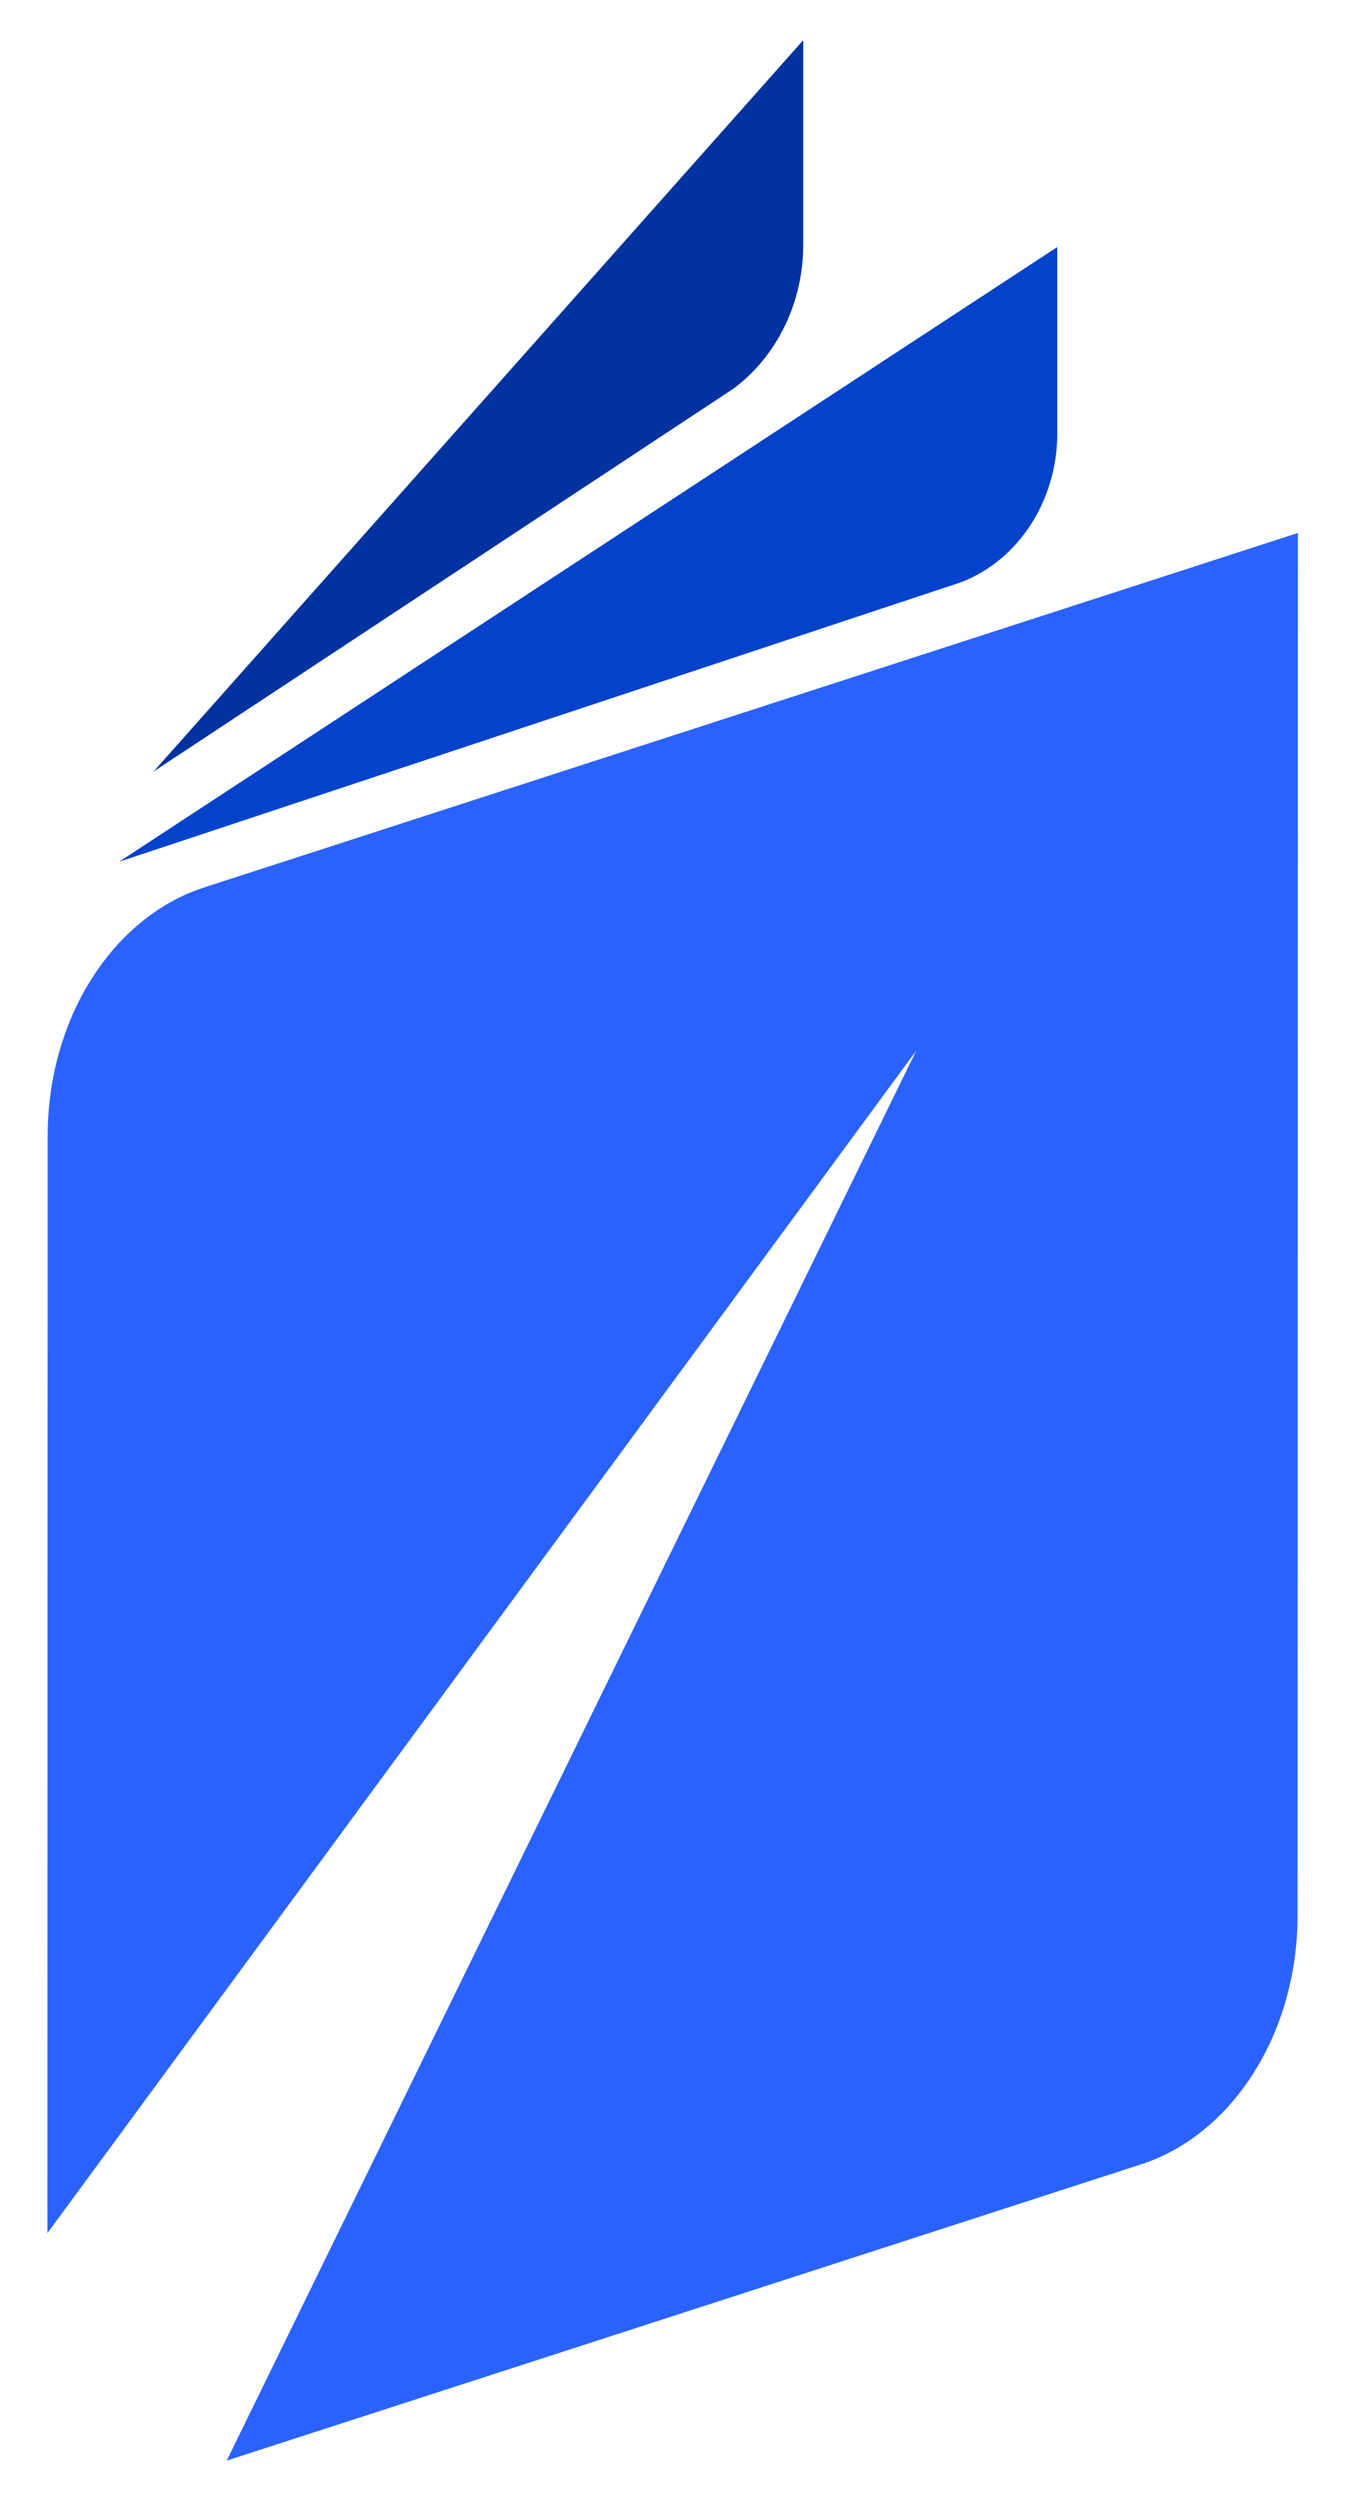
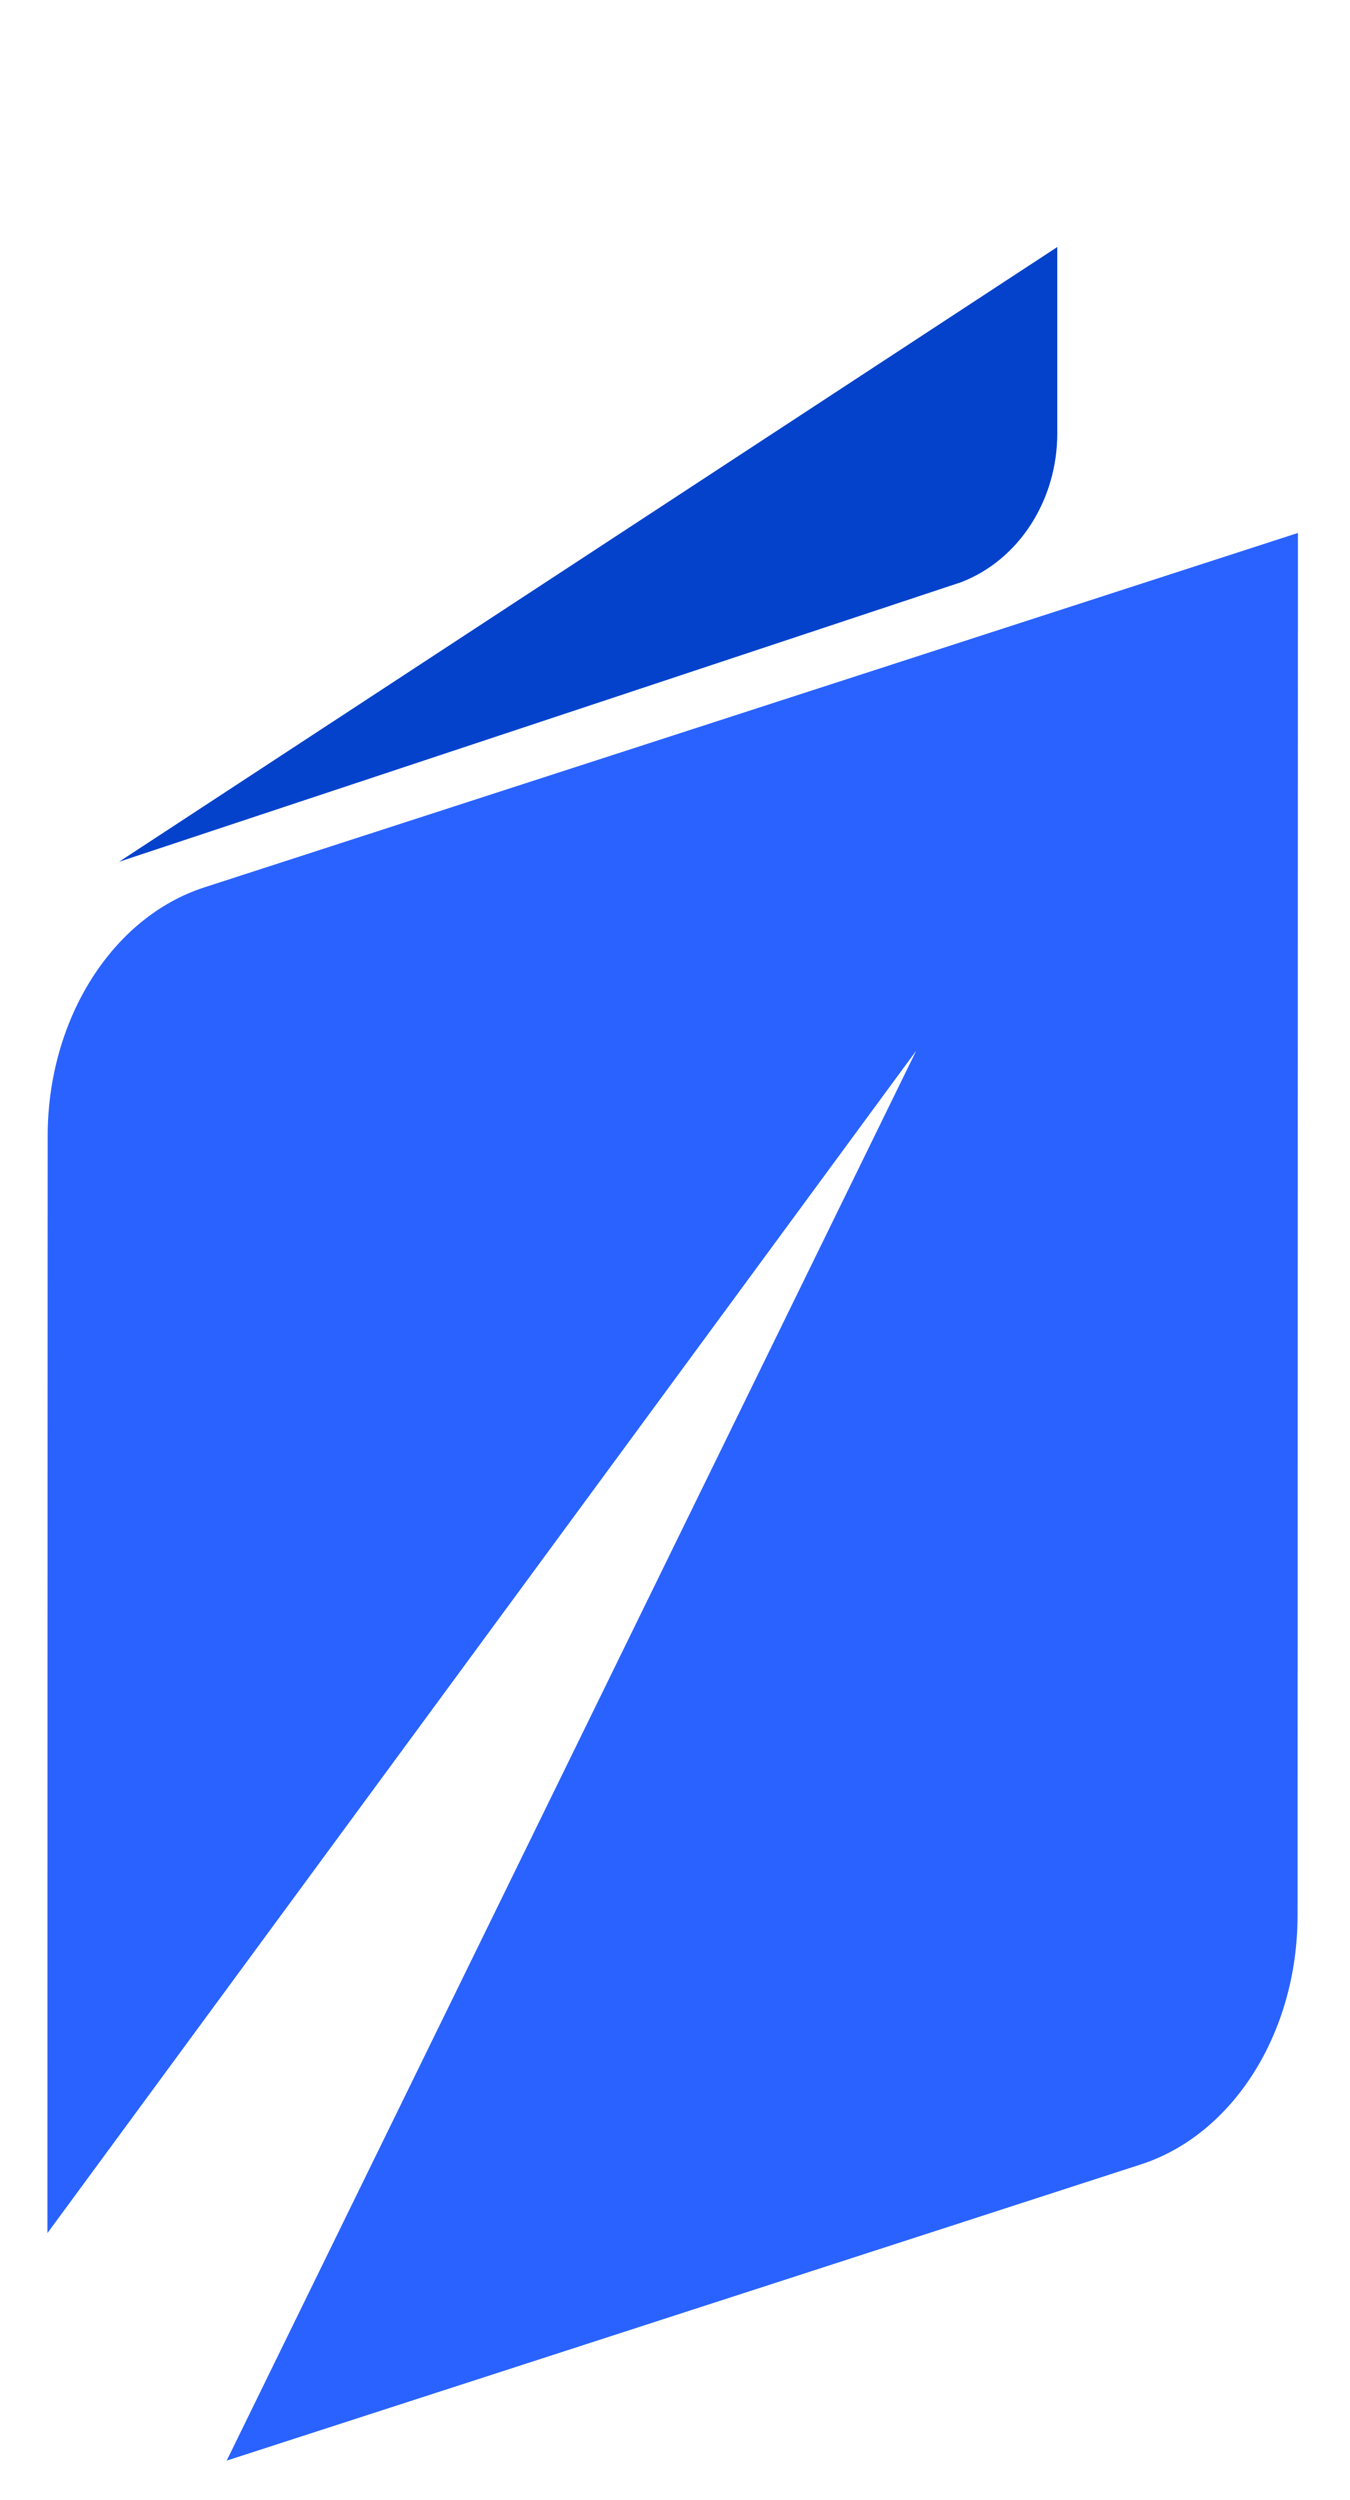
<svg xmlns="http://www.w3.org/2000/svg" id="Layer_1" version="1.1" viewBox="0 0 321.649 595.276">
  <defs>
    <style>
      .st0 {
        fill: #0542cc;
      }

      .st1 {
        fill: #2962ff;
      }

      .st2 {
        fill: #0032a0;
      }
    </style>
  </defs>
  <path class="st0" d="M251.906,103.207v-44.385S28.366,205.208,28.366,205.208l200.7-66.595c13.688-5.304,22.84-19.491,22.84-35.406Z" />
-   <path class="st2" d="M191.383,58.249V9.556S36.59,183.723,36.59,183.723l138.06-91.105c10.461-7.699,16.733-20.582,16.733-34.368Z" />
  <path class="st1" d="M218.302,250.187L11.296,531.761l.014-89.626.025-111.075.021-60.546c.01-27.782,15.322-52.08,37.308-59.202l260.578-84.403-.091,329.273c-.008,27.782-15.318,52.082-37.304,59.205l-47.914,15.525-87.903,28.466-82.02,26.551L218.302,250.187Z" />
</svg>